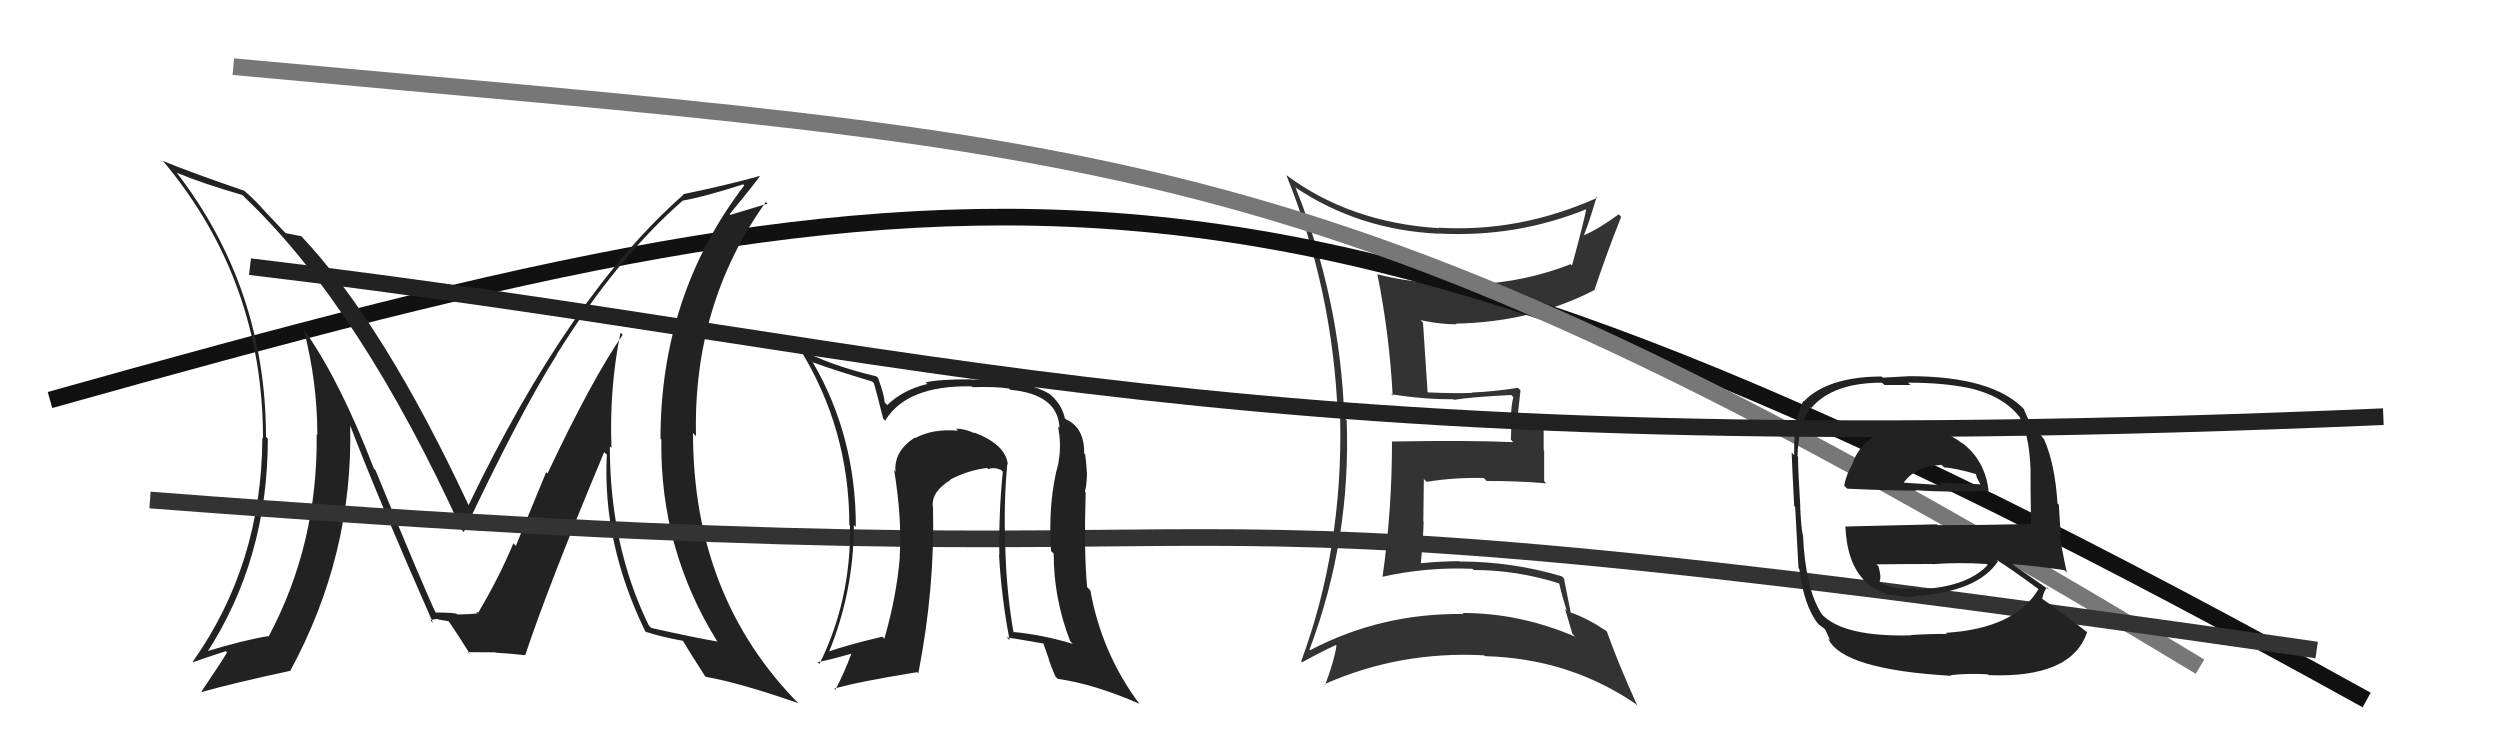
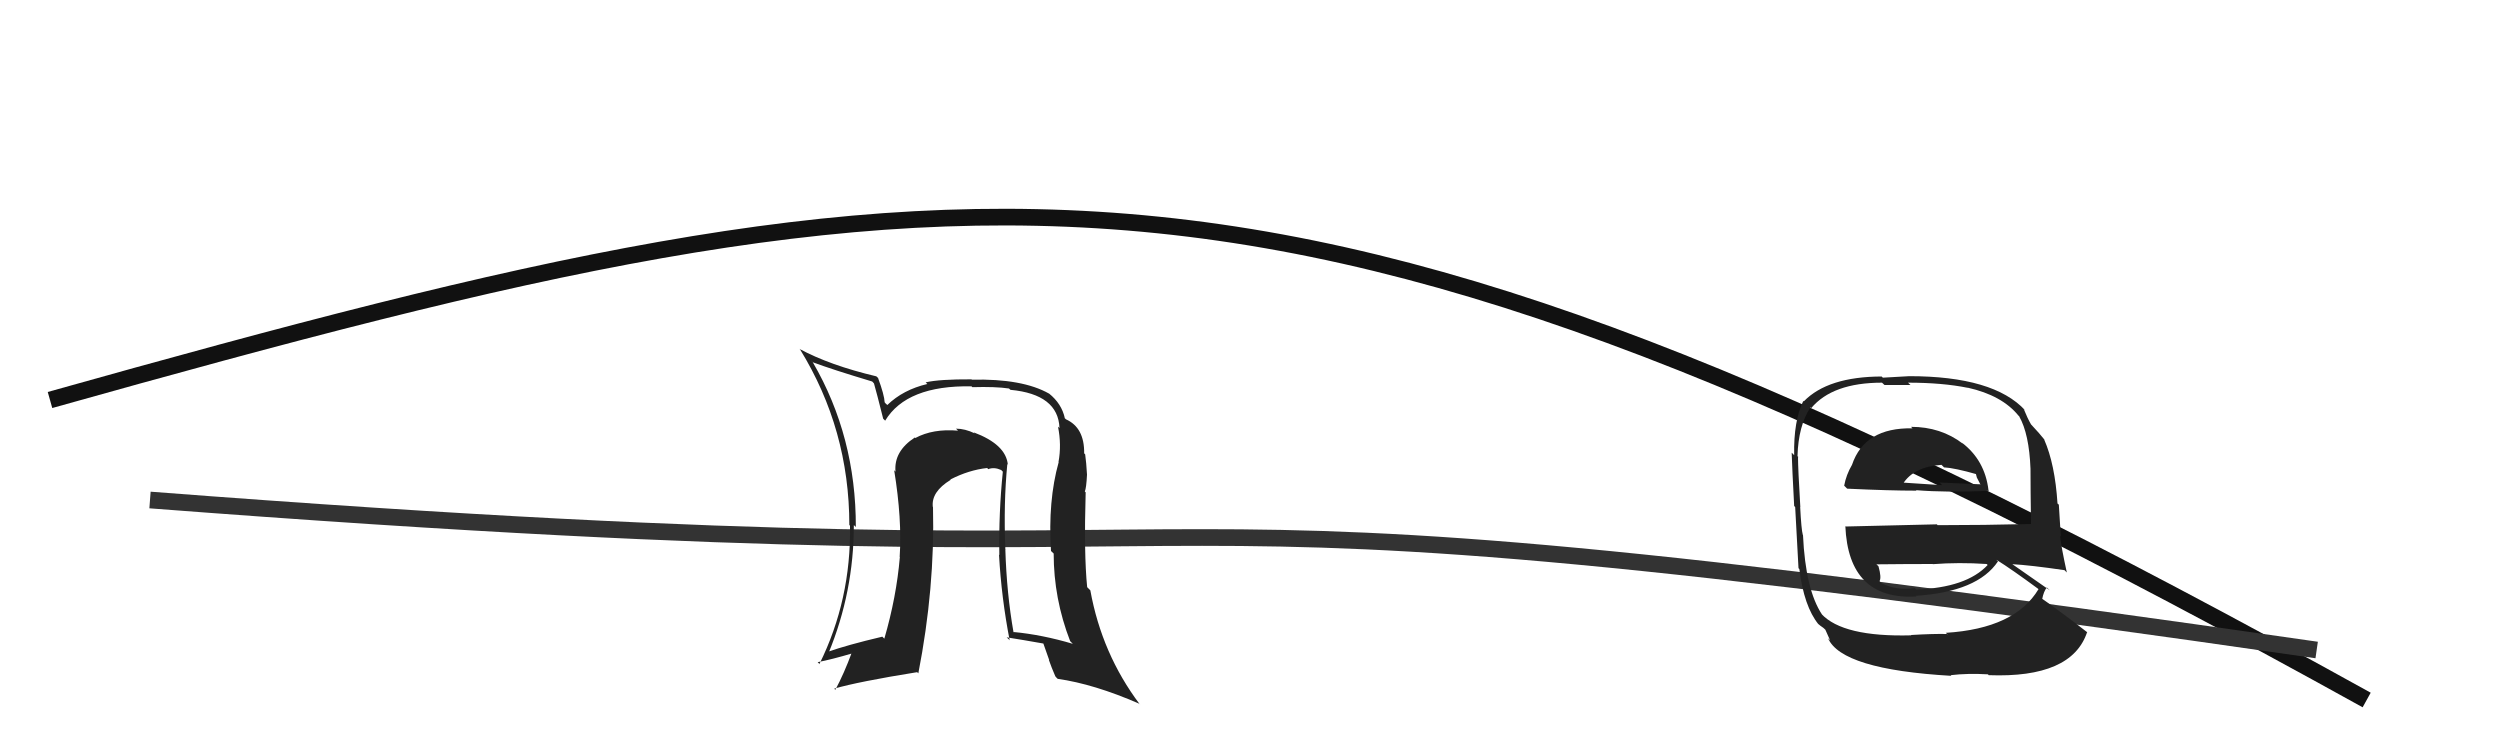
<svg xmlns="http://www.w3.org/2000/svg" width="150" height="44" viewBox="0,0,150,44">
-   <path fill="#333" d="M77.70 11.22L77.85 11.37L77.73 11.25Q81.52 13.79 86.28 14.02L86.39 14.13L86.28 14.01Q90.99 14.27 95.26 12.52L95.16 12.43L95.19 12.46Q95.08 13.15 94.32 15.93L94.17 15.78L94.24 15.85Q91.53 16.91 88.56 17.06L88.58 17.08L88.45 16.95Q85.57 17.19 82.68 16.47L82.75 16.54L82.64 16.43Q83.37 20.09 83.56 23.74L83.55 23.74L83.47 23.66Q85.59 23.98 87.19 23.95L87.17 23.93L87.24 23.99Q88.27 23.82 90.67 23.70L90.81 23.84L90.80 23.83Q90.66 24.38 90.66 25.06L90.70 25.10L90.65 26.38L90.80 26.53Q88.28 26.41 83.49 26.49L83.60 26.60L83.52 26.52Q83.52 30.63 82.95 34.63L82.88 34.56L82.93 34.61Q85.60 34.01 88.34 34.13L88.26 34.05L88.42 34.20Q91.04 34.20 93.63 35.03L93.58 34.99L93.53 34.93Q93.75 35.87 94.01 36.64L93.90 36.52L94.34 38.02L94.51 38.20Q91.19 36.78 87.76 36.78L87.85 36.87L87.83 36.84Q82.88 36.77 78.61 39.01L78.70 39.10L78.57 38.98Q81.07 32.33 80.80 25.21L80.76 25.17L80.66 25.08Q80.41 17.93 77.74 11.27ZM78.19 39.81L78.13 39.75L78.12 39.74Q79.40 39.04 80.16 38.70L80.22 38.76L80.19 38.72Q80.08 39.57 79.51 41.09L79.32 40.90L79.47 41.05Q83.98 39.05 89.04 39.32L89.08 39.35L89.10 39.37Q94.10 39.50 98.09 42.20L98.11 42.21L98.24 42.34Q97.10 39.83 96.41 37.89L96.41 37.89L96.37 37.85Q95.23 37.09 94.24 36.75L94.25 36.76L94.24 36.75Q93.99 35.51 93.84 34.71L93.71 34.58L93.71 34.58Q90.73 33.69 87.57 33.69L87.53 33.66L87.55 33.67Q86.41 33.68 85.27 33.79L85.36 33.88L85.25 33.77Q85.38 32.53 85.42 31.31L85.40 31.30L85.43 28.74L85.60 28.91Q87.24 28.64 89.03 28.68L89.20 28.86L89.20 28.86Q90.99 28.85 92.78 29.00L92.84 29.07L92.65 28.87Q92.65 28.00 92.65 27.05L92.62 27.02L92.62 25.11L91.90 25.28L91.89 25.27Q91.53 25.39 91.07 25.39L90.96 25.28L91.02 25.34Q91.08 24.72 91.23 23.42L91.19 23.38L91.08 23.27Q89.50 23.51 88.32 23.55L88.29 23.53L88.34 23.57Q87.43 23.62 85.60 23.54L85.61 23.55L85.66 23.60Q85.57 22.17 85.38 19.36L85.36 19.34L85.23 19.21Q86.40 19.46 87.39 19.46L87.28 19.36L87.34 19.42Q91.96 19.32 95.65 17.41L95.72 17.48L95.66 17.42Q96.39 15.22 97.27 13.01L97.13 12.87L97.12 12.86Q95.86 13.78 95.02 14.12L94.96 14.06L95.03 14.12Q95.34 13.37 95.80 11.81L95.70 11.72L95.85 11.86Q91.17 13.96 86.30 13.66L86.27 13.63L86.34 13.69Q81.01 13.36 77.17 10.50L77.06 10.39L77.18 10.51Q79.97 17.37 80.27 24.99L80.33 25.04L80.41 25.12Q80.58 32.91 78.07 39.68Z" />
  <path d="M3 24 C60 8,77 6,142 42" stroke="#111" fill="none" />
-   <path fill="#222" d="M37.41 20.14L37.38 20.11L37.36 20.09Q35.51 22.77 32.85 28.41L32.77 28.33L30.95 32.75L30.80 32.60Q29.99 34.57 28.66 36.82L28.56 36.72L28.56 36.72Q29.13 36.83 27.45 36.87L27.48 36.90L27.43 36.85Q27.33 36.75 26.08 36.75L26.11 36.78L26.19 36.86Q25.46 35.37 22.53 28.21L22.52 28.20L22.44 28.13Q20.43 22.91 18.33 19.91L18.23 19.80L18.23 19.80Q19.04 22.93 19.04 26.09L19.01 26.07L19.00 26.05Q19.08 32.65 16.11 38.20L16.04 38.14L16.08 38.17Q14.63 38.40 12.27 39.12L12.29 39.14L12.37 39.23Q16.07 33.56 16.07 26.33L16.15 26.40L15.96 26.21Q15.95 17.26 10.55 10.29L10.59 10.34L10.62 10.37Q12.18 11.02 14.54 11.70L14.63 11.79L14.74 11.90Q21.62 18.47 27.71 31.80L27.83 31.92L27.83 31.92Q31.20 24.78 33.41 21.28L33.51 21.38L33.40 21.27Q37.00 15.50 40.96 12.04L41.02 12.10L40.95 12.04Q42.23 11.82 44.59 11.06L44.71 11.19L44.65 11.13Q39.63 17.72 39.63 26.32L39.73 26.42L39.68 26.37Q39.59 32.94 43.02 38.46L43.12 38.57L43.05 38.49Q41.82 38.29 39.08 37.68L39.02 37.62L38.93 37.53Q36.59 32.76 36.59 26.78L36.58 26.77L36.69 26.88Q36.55 23.31 37.23 19.96ZM38.90 38.07L38.78 37.96L38.73 37.90Q39.59 38.20 41.04 38.46L41.01 38.44L40.89 38.31Q41.33 39.06 42.29 40.55L42.41 40.67L42.35 40.61Q44.43 40.98 47.89 42.19L47.94 42.25L47.93 42.23Q41.58 35.80 41.58 25.98L41.68 26.09L41.76 26.17Q41.57 18.25 45.95 12.12L46.05 12.22L43.83 12.89L43.78 12.85Q44.94 11.45 45.59 10.58L45.47 10.46L45.57 10.56Q43.61 11.11 40.99 11.65L41.01 11.67L41.01 11.68Q34.17 17.70 28.12 30.30L28.23 30.42L28.10 30.28Q23.02 19.42 18.08 14.17L18.15 14.24L18.08 14.17Q17.71 14.10 17.14 13.99L17.05 13.90L15.89 12.67L15.86 12.64Q15.40 12.10 14.71 11.49L14.69 11.47L14.67 11.45Q11.54 10.38 9.75 9.65L9.73 9.63L9.89 9.79Q15.78 16.90 15.78 26.31L15.73 26.25L15.74 26.26Q15.71 33.85 11.56 39.71L11.73 39.88L11.59 39.73Q12.25 39.49 13.55 39.07L13.66 39.18L13.62 39.14Q13.50 39.40 12.09 41.49L12.07 41.47L12.11 41.52Q13.90 41.01 17.40 40.25L17.37 40.23L17.41 40.26Q21.20 33.28 21.01 25.51L21.00 25.50L21.00 25.50Q22.51 29.49 25.98 37.37L26.00 37.40L25.83 37.22Q26.05 37.14 26.28 37.14L26.31 37.17L26.95 37.28L26.85 37.18Q27.41 37.97 28.21 39.26L28.12 39.17L28.08 39.13Q29.72 39.14 29.72 39.14L29.82 39.24L29.74 39.16Q30.84 39.23 31.49 39.31L31.47 39.28L31.51 39.32Q32.90 35.13 36.25 27.13L36.29 27.17L36.41 27.28Q36.13 32.56 38.72 37.89Z" />
-   <path d="M14 4 C68 9,79 8,132 40" stroke="#777" fill="none" />
  <path d="M9 30 C87 36,56 27,139 39" stroke="#333" fill="none" />
  <path fill="#222" d="M60.46 27.87L60.57 27.97L60.47 27.88Q60.36 26.67 58.42 25.94L58.45 25.97L58.48 26.00Q57.90 25.72 57.37 25.72L57.35 25.71L57.48 25.84Q55.98 25.71 54.92 26.28L55.05 26.41L54.89 26.25Q53.62 27.08 53.73 28.30L53.63 28.19L53.65 28.21Q54.13 31.17 53.98 33.41L53.99 33.42L53.99 33.43Q53.79 35.81 53.06 38.32L52.96 38.22L52.94 38.20Q50.82 38.70 49.64 39.12L49.70 39.18L49.71 39.19Q51.23 35.51 51.23 31.51L51.27 31.54L51.35 31.62Q51.36 26.19 48.77 21.74L48.65 21.62L48.78 21.74Q49.93 22.17 52.33 22.89L52.38 22.94L52.44 23.01Q52.61 23.60 52.99 25.12L52.97 25.10L53.11 25.24Q54.40 23.11 58.29 23.18L58.17 23.06L58.34 23.23Q59.74 23.19 60.54 23.31L60.57 23.34L60.63 23.39Q63.49 23.66 63.57 25.68L63.55 25.66L63.48 25.60Q63.70 26.69 63.51 27.72L63.45 27.66L63.52 27.73Q62.87 30.05 63.06 33.06L63.25 33.24L63.22 33.21Q63.22 35.92 64.21 38.47L64.25 38.51L64.37 38.63Q62.52 38.08 60.81 37.92L60.88 37.99L60.81 37.93Q60.40 35.61 60.32 32.95L60.38 33.01L60.32 32.94Q60.21 30.17 60.44 27.84ZM60.55 38.38L60.41 38.25L60.40 38.24Q61.35 38.39 62.65 38.62L62.58 38.55L62.95 39.60L62.93 39.59Q63.09 40.05 63.32 40.58L63.38 40.65L63.46 40.73Q65.64 41.04 68.35 42.22L68.44 42.32L68.38 42.25Q66.11 39.23 65.42 35.42L65.29 35.29L65.23 35.23Q65.03 33.23 65.14 29.54L65.12 29.52L65.09 29.49Q65.18 29.28 65.22 28.48L65.11 28.37L65.22 28.48Q65.18 27.76 65.11 27.26L65.09 27.24L65.05 27.20Q65.07 25.66 63.96 25.16L63.82 25.03L63.89 25.09Q63.70 24.22 62.94 23.61L62.94 23.61L62.95 23.62Q61.35 22.71 58.31 22.78L58.30 22.77L58.29 22.76Q56.38 22.75 55.54 22.94L55.47 22.87L55.64 23.04Q54.19 23.38 53.24 24.30L53.14 24.21L53.08 24.14Q53.06 23.70 52.68 22.67L52.74 22.73L52.58 22.58Q49.79 21.92 47.96 20.93L47.97 20.94L48.00 20.96Q50.96 25.76 50.96 31.51L50.96 31.50L51.00 31.54Q51.07 35.99 49.17 39.83L49.19 39.86L49.06 39.73Q49.89 39.57 51.18 39.19L51.11 39.12L51.12 39.12Q50.65 40.40 50.12 41.39L50.02 41.29L50.05 41.32Q51.49 40.90 55.03 40.33L55.08 40.38L55.10 40.40Q56.10 35.27 55.98 30.43L55.93 30.38L55.97 30.42Q55.86 29.51 57.04 28.79L57.00 28.75L57.02 28.77Q58.13 28.20 59.23 28.08L59.25 28.10L59.29 28.15Q59.65 28.01 60.07 28.20L60.05 28.18L60.17 28.30Q59.92 30.75 59.96 33.30L59.87 33.21L59.94 33.28Q60.09 35.91 60.58 38.42Z" />
-   <path fill="#222" d="M114.63 25.58L114.66 25.61L114.75 25.70Q111.88 25.64 111.12 27.89L111.07 27.84L111.12 27.89Q110.77 28.49 110.65 29.14L110.71 29.20L110.83 29.32Q113.36 29.44 114.99 29.44L115.00 29.45L114.96 29.41Q116.75 29.56 119.34 29.45L119.14 29.25L119.31 29.42Q119.10 27.61 117.70 26.55L117.81 26.66L117.77 26.62Q116.45 25.61 114.66 25.61ZM114.79 38.23L114.73 38.17L114.68 38.12Q110.57 38.23 109.28 36.83L109.16 36.71L109.32 36.87Q108.33 35.38 108.18 32.11L108.17 32.09L108.17 32.10Q108.08 31.78 108.01 30.41L108.00 30.40L108.02 30.43Q107.88 28.11 107.88 27.39L107.98 27.50L107.85 27.37Q107.90 25.55 108.62 24.45L108.62 24.44L108.67 24.49Q109.95 22.96 112.92 22.96L113.07 23.10L114.63 23.10L114.48 22.96Q116.55 22.96 118.07 23.27L118.14 23.34L118.06 23.26Q120.12 23.72 121.11 24.94L121.18 25.00L121.15 24.98Q121.75 26.03 121.83 28.13L121.85 28.15L121.83 28.14Q121.83 29.27 121.86 31.44L121.98 31.55L121.86 31.44Q119.04 31.51 116.26 31.51L116.21 31.46L110.74 31.59L110.72 31.56Q110.91 36.02 114.99 35.79L114.95 35.76L114.94 35.75Q118.66 35.51 119.88 33.68L119.81 33.62L119.79 33.59Q120.69 34.15 122.29 35.33L122.43 35.47L122.31 35.35Q120.90 37.71 116.75 37.97L116.91 38.13L116.81 38.04Q116.03 38.02 114.66 38.10ZM117.04 40.51L117.08 40.56L117.04 40.51Q118.06 40.39 119.28 40.46L119.31 40.50L119.32 40.51Q124.31 40.70 125.23 37.92L125.25 37.95L125.24 37.94Q123.55 36.63 122.45 35.87L122.59 36.01L122.53 35.95Q122.62 35.48 122.81 35.25L122.98 35.41L122.99 35.42Q122.08 34.78 120.71 33.83L120.84 33.96L120.73 33.85Q121.82 33.91 123.87 34.21L123.88 34.22L124.01 34.35Q123.68 32.84 123.60 32.15L123.65 32.20L123.53 30.28L123.45 30.21Q123.30 27.85 122.65 26.37L122.69 26.40L122.65 26.36Q122.42 26.06 121.85 25.45L121.84 25.44L121.86 25.46Q121.65 25.10 121.42 24.53L121.50 24.60L121.51 24.62Q119.62 22.57 114.55 22.57L114.56 22.57L112.97 22.66L112.90 22.59Q109.67 22.60 108.23 24.08L108.22 24.08L108.20 24.05Q107.61 25.25 107.65 27.31L107.54 27.20L107.50 27.16Q107.53 28.11 107.65 30.36L107.82 30.53L107.71 30.42Q107.80 32.03 107.91 34.09L107.96 34.14L107.96 34.14Q108.24 36.39 109.11 37.46L109.13 37.47L109.02 37.37Q109.21 37.55 109.40 37.67L109.52 37.78L109.81 38.43L109.68 38.29Q110.49 40.17 117.08 40.55ZM114.96 35.35L115.02 35.41L114.89 35.28Q113.80 35.45 112.89 34.99L112.86 34.96L112.77 34.87Q112.90 34.66 112.71 33.98L112.55 33.82L112.60 33.86Q114.36 33.84 115.96 33.84L115.94 33.81L115.97 33.85Q117.53 33.73 119.20 33.84L119.19 33.83L119.26 33.90Q117.99 35.26 114.98 35.37ZM116.55 27.95L116.67 28.07L116.63 28.04Q117.29 28.08 118.62 28.46L118.54 28.38L118.61 28.65L118.81 29.04L118.84 29.06Q117.28 28.99 116.37 28.95L116.47 29.05L116.53 29.11Q114.12 28.95 114.09 28.95L114.09 28.96L114.17 29.04Q114.81 28.01 116.49 27.89Z" />
-   <path d="M15 16 C57 21,73 28,143 25" stroke="#222" fill="none" />
+   <path fill="#222" d="M114.63 25.58L114.66 25.61L114.75 25.70Q111.88 25.64 111.12 27.89L111.07 27.84L111.12 27.89Q110.77 28.49 110.65 29.14L110.71 29.20L110.83 29.32Q113.36 29.44 114.99 29.44L115.00 29.45L114.96 29.41Q116.75 29.56 119.34 29.45L119.14 29.25L119.31 29.42Q119.10 27.61 117.70 26.55L117.81 26.66L117.77 26.62Q116.45 25.61 114.66 25.61ZM114.79 38.23L114.73 38.17L114.68 38.12Q110.57 38.23 109.28 36.83L109.16 36.71L109.32 36.87Q108.33 35.38 108.18 32.11L108.17 32.09L108.17 32.10Q108.08 31.78 108.01 30.41L108.00 30.40L108.02 30.43Q107.88 28.11 107.88 27.39L107.98 27.50L107.85 27.37Q107.90 25.55 108.62 24.45L108.62 24.44L108.67 24.49Q109.95 22.96 112.92 22.96L113.07 23.10L114.63 23.10L114.48 22.96Q116.55 22.96 118.07 23.27L118.14 23.34L118.06 23.26Q120.12 23.72 121.11 24.94L121.18 25.00L121.15 24.98Q121.75 26.03 121.83 28.13L121.83 28.14Q121.83 29.27 121.86 31.44L121.98 31.55L121.86 31.44Q119.04 31.51 116.26 31.51L116.21 31.46L110.74 31.59L110.72 31.56Q110.91 36.02 114.99 35.79L114.95 35.76L114.94 35.75Q118.66 35.51 119.88 33.68L119.81 33.62L119.79 33.59Q120.69 34.15 122.29 35.33L122.43 35.47L122.31 35.35Q120.90 37.71 116.75 37.97L116.91 38.13L116.81 38.04Q116.03 38.02 114.66 38.10ZM117.04 40.51L117.08 40.56L117.04 40.51Q118.06 40.39 119.28 40.46L119.31 40.50L119.32 40.51Q124.31 40.70 125.23 37.92L125.25 37.95L125.24 37.94Q123.55 36.63 122.45 35.87L122.59 36.01L122.53 35.95Q122.62 35.48 122.81 35.25L122.98 35.41L122.99 35.42Q122.08 34.78 120.71 33.83L120.84 33.96L120.73 33.85Q121.82 33.91 123.87 34.21L123.88 34.22L124.01 34.35Q123.68 32.84 123.60 32.15L123.65 32.20L123.53 30.28L123.45 30.21Q123.30 27.85 122.65 26.37L122.69 26.40L122.65 26.36Q122.42 26.06 121.85 25.45L121.84 25.44L121.86 25.46Q121.65 25.10 121.42 24.53L121.50 24.60L121.51 24.62Q119.62 22.57 114.55 22.57L114.56 22.57L112.97 22.66L112.90 22.59Q109.67 22.60 108.23 24.08L108.22 24.08L108.20 24.05Q107.61 25.25 107.65 27.31L107.54 27.20L107.50 27.16Q107.53 28.11 107.65 30.36L107.82 30.53L107.71 30.42Q107.80 32.03 107.91 34.09L107.96 34.14L107.96 34.14Q108.24 36.39 109.11 37.46L109.13 37.47L109.02 37.37Q109.21 37.55 109.40 37.67L109.52 37.78L109.81 38.43L109.68 38.29Q110.49 40.17 117.08 40.55ZM114.96 35.35L115.02 35.41L114.89 35.28Q113.80 35.45 112.89 34.99L112.86 34.96L112.77 34.87Q112.90 34.66 112.71 33.98L112.55 33.82L112.60 33.86Q114.36 33.84 115.96 33.84L115.94 33.81L115.97 33.85Q117.53 33.73 119.20 33.84L119.19 33.83L119.26 33.90Q117.99 35.26 114.98 35.37ZM116.55 27.95L116.67 28.07L116.63 28.04Q117.29 28.08 118.62 28.46L118.54 28.38L118.61 28.65L118.81 29.04L118.84 29.06Q117.28 28.99 116.37 28.95L116.47 29.05L116.53 29.11Q114.12 28.95 114.09 28.95L114.09 28.96L114.17 29.04Q114.81 28.01 116.49 27.89Z" />
</svg>